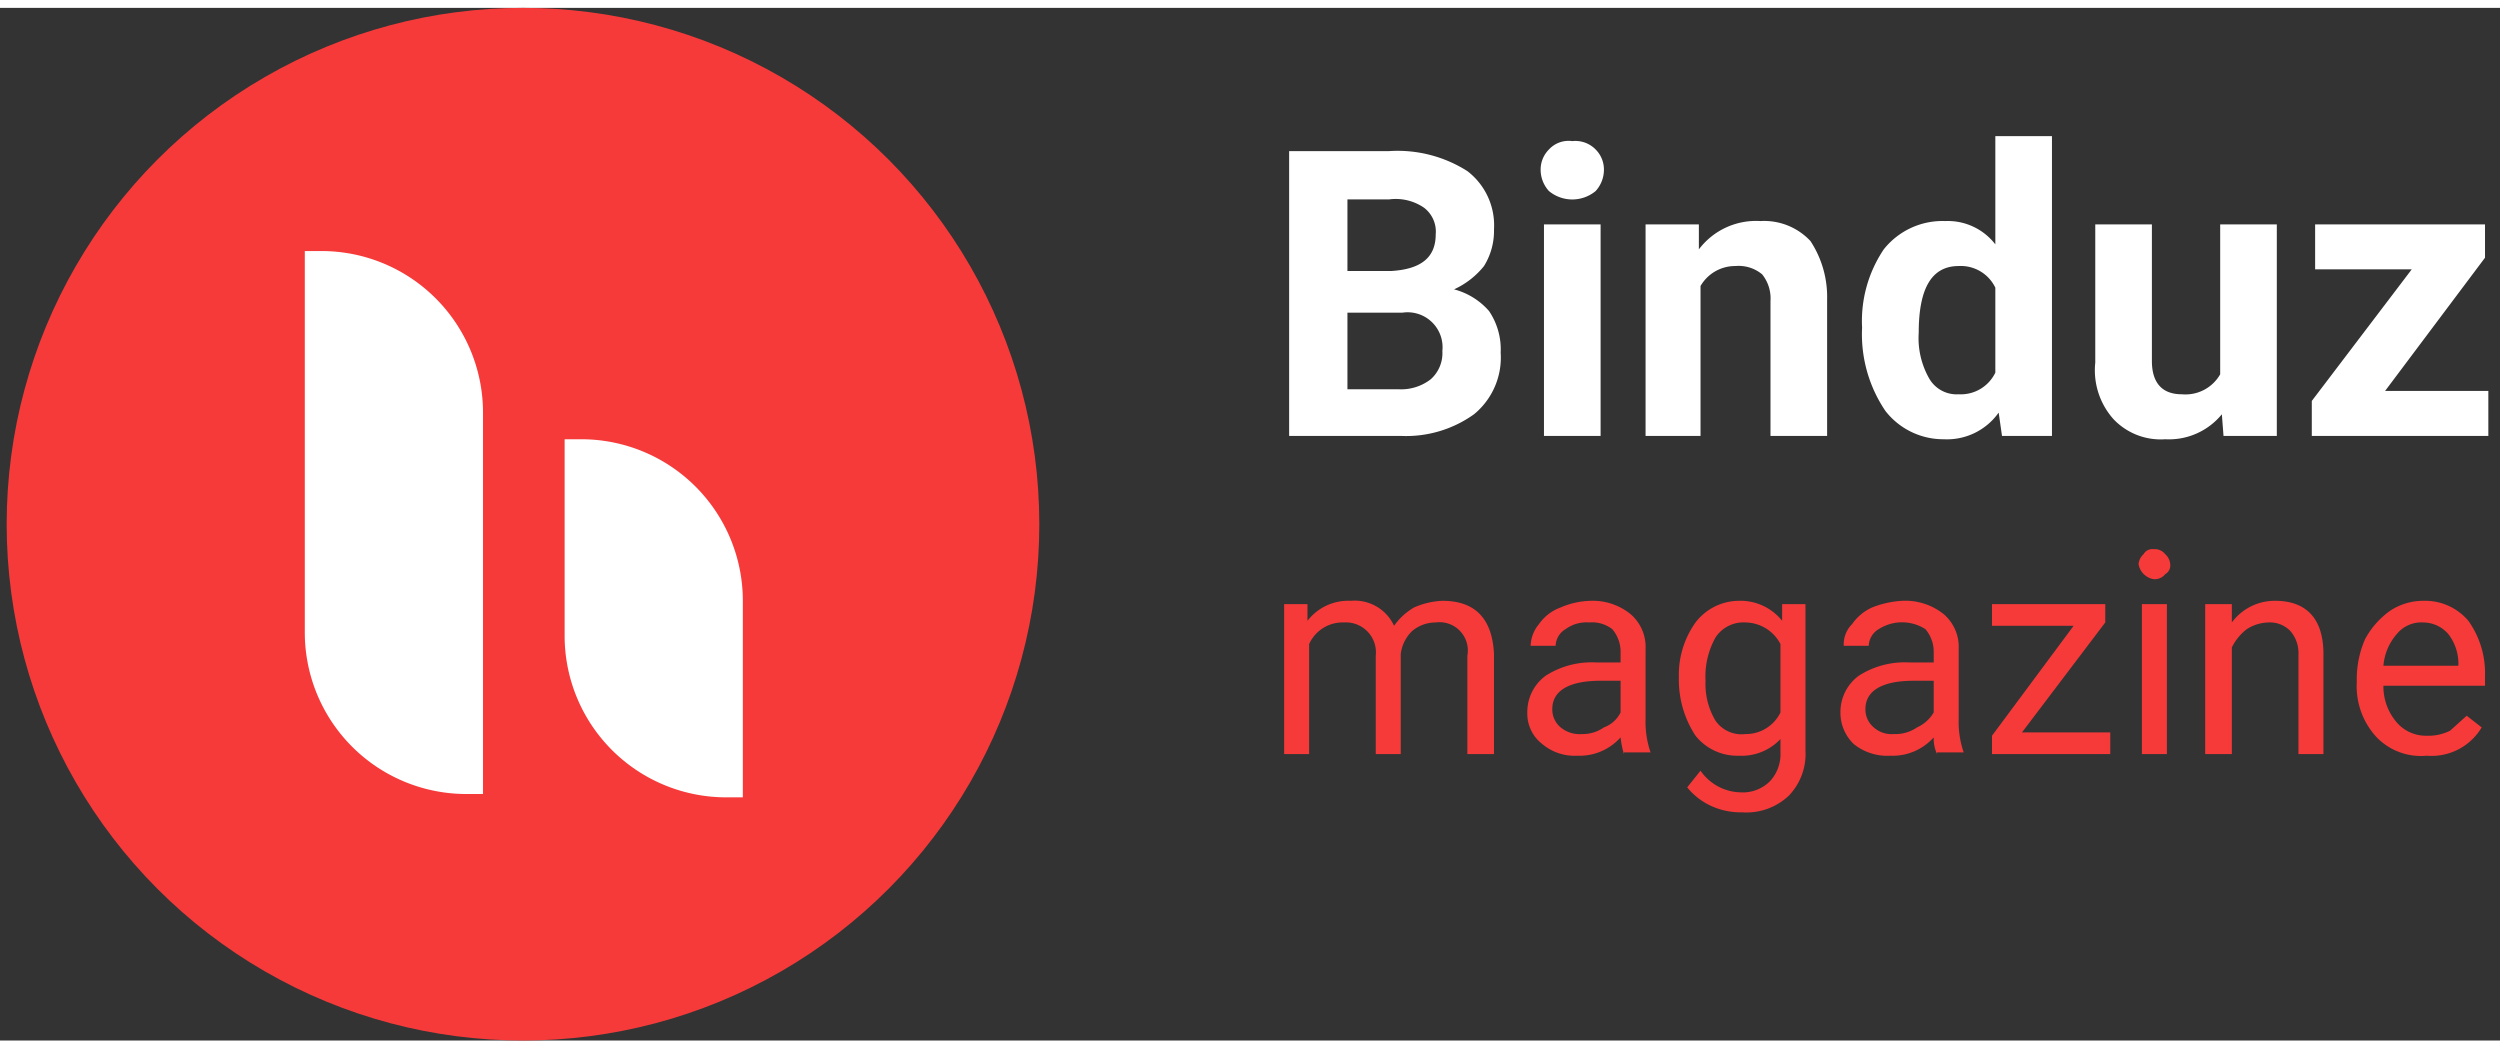
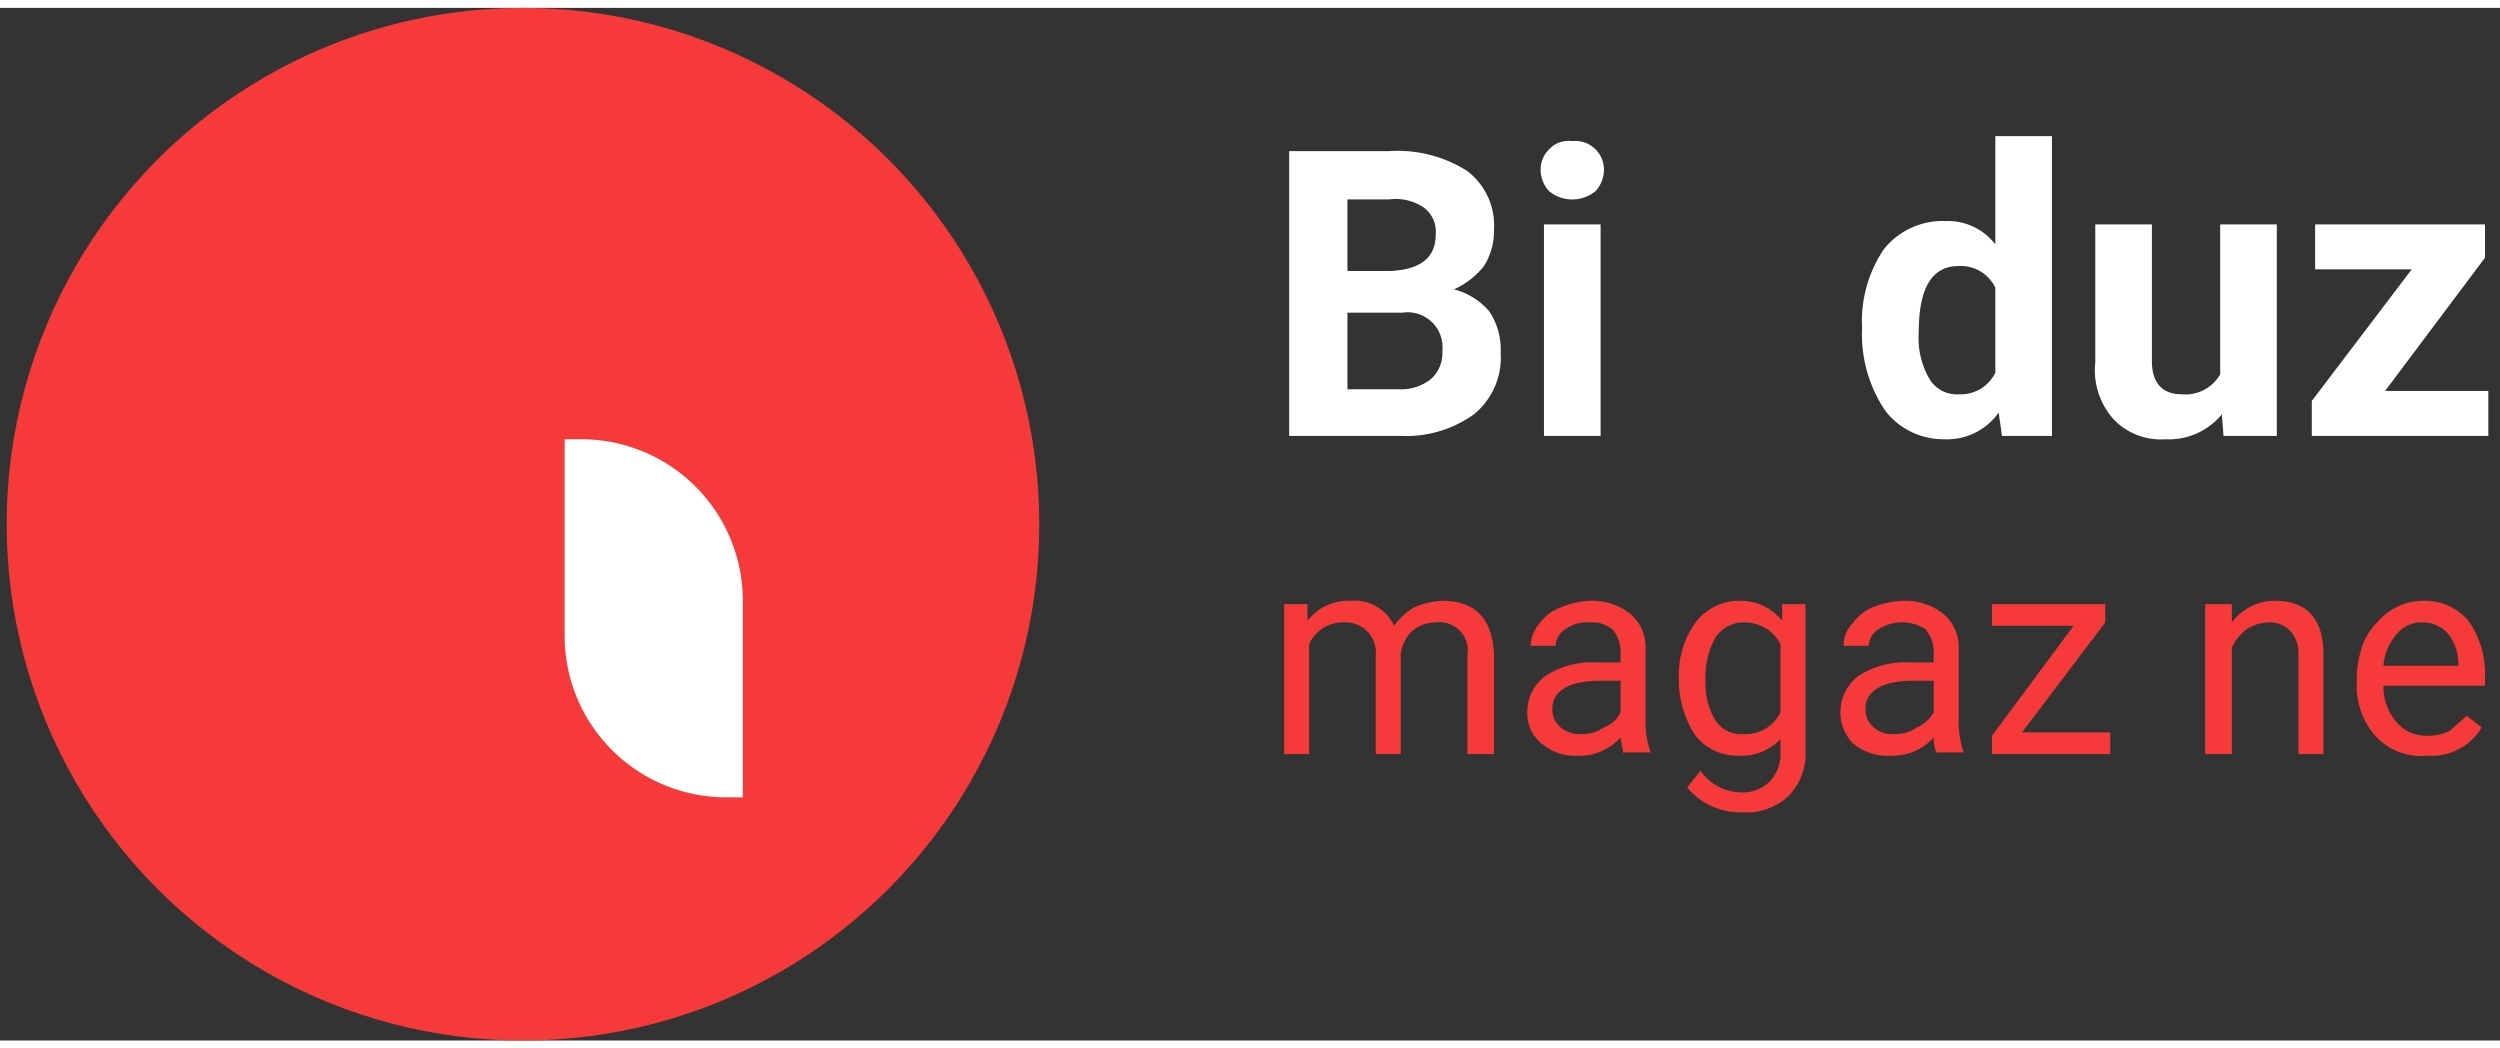
<svg xmlns="http://www.w3.org/2000/svg" height="65px" width="155px" id="Objects" viewBox="0 0 150.1 62">
  <rect x="0" y="0" width="150.1" height="62" fill="#333333" stroke="none" />
  <defs>
    <style>.cls-1{fill:#f63a3a;}.cls-2{fill:#fff;}</style>
  </defs>
  <title>bindus logo</title>
  <circle class="cls-1" cx="31.4" cy="31" r="31" />
-   <path class="cls-2" d="M18.3,14.6h1A9.7,9.7,0,0,1,29,24.3V47.2a0,0,0,0,1,0,0H28a9.7,9.7,0,0,1-9.7-9.7V14.6A0,0,0,0,1,18.3,14.6Z" />
  <path class="cls-2" d="M33.9,25.9h1a9.7,9.7,0,0,1,9.7,9.7V47.4a0,0,0,0,1,0,0h-1a9.7,9.7,0,0,1-9.7-9.7V25.9A0,0,0,0,1,33.9,25.9Z" />
  <path class="cls-2" d="M77.4,25.7V8.6h6a7.8,7.8,0,0,1,4.7,1.2,4.1,4.1,0,0,1,1.6,3.5,4,4,0,0,1-.6,2.2,4.9,4.9,0,0,1-1.8,1.4,4.2,4.2,0,0,1,2.1,1.3,4.1,4.1,0,0,1,.7,2.5,4.4,4.4,0,0,1-1.6,3.7,7,7,0,0,1-4.4,1.3Zm3.5-9.9h2.6c1.8-.1,2.7-.8,2.7-2.2a1.8,1.8,0,0,0-.7-1.6,3,3,0,0,0-2.1-.5H80.9Zm0,2.5v4.6H84a2.9,2.9,0,0,0,1.9-.6,2.1,2.1,0,0,0,.7-1.7,2.1,2.1,0,0,0-2.4-2.3Z" />
  <path class="cls-2" d="M92.5,9.7A1.7,1.7,0,0,1,93,8.5,1.6,1.6,0,0,1,94.4,8a1.7,1.7,0,0,1,1.4.5,1.7,1.7,0,0,1,.5,1.2,1.9,1.9,0,0,1-.5,1.3A2.2,2.2,0,0,1,93,11,1.9,1.9,0,0,1,92.5,9.7Zm3.6,16H92.7V13h3.4Z" />
-   <path class="cls-2" d="M102,13v1.5a4.3,4.3,0,0,1,3.7-1.7,3.8,3.8,0,0,1,3,1.2,6.1,6.1,0,0,1,1,3.5v8.2h-3.4V17.6a2.3,2.3,0,0,0-.5-1.6,2.2,2.2,0,0,0-1.6-.5,2.4,2.4,0,0,0-2.1,1.2v9H98.8V13Z" />
  <path class="cls-2" d="M111.8,19.2a7.7,7.7,0,0,1,1.3-4.7,4.5,4.5,0,0,1,3.7-1.7,3.6,3.6,0,0,1,3,1.4V7.7h3.4v18h-3l-.2-1.4a3.8,3.8,0,0,1-3.3,1.6,4.4,4.4,0,0,1-3.5-1.7A8.2,8.2,0,0,1,111.8,19.2Zm3.4.3a4.9,4.9,0,0,0,.6,2.7,1.9,1.9,0,0,0,1.8,1,2.3,2.3,0,0,0,2.2-1.3V16.8a2.3,2.3,0,0,0-2.2-1.3C116,15.5,115.2,16.8,115.2,19.5Z" />
  <path class="cls-2" d="M133.4,24.4a4.1,4.1,0,0,1-3.4,1.5,3.9,3.9,0,0,1-3.1-1.2,4.4,4.4,0,0,1-1.1-3.4V13h3.4v8.2c0,1.3.6,2,1.8,2a2.4,2.4,0,0,0,2.3-1.2V13h3.4V25.7h-3.2Z" />
  <path class="cls-2" d="M143.2,23h6.2v2.7H138.8V23.6l6-7.9H139V13h10.2v2Z" />
  <path class="cls-1" d="M78.5,35.8v1a3.1,3.1,0,0,1,2.6-1.2,2.6,2.6,0,0,1,2.6,1.5A3.8,3.8,0,0,1,84.9,36a4.7,4.7,0,0,1,1.7-.4c2,0,3,1.1,3.1,3.2v6H88.1V38.9a1.7,1.7,0,0,0-1.9-2,2.2,2.2,0,0,0-1.4.5,2.3,2.3,0,0,0-.7,1.4v6H82.6V38.9a1.8,1.8,0,0,0-1.9-2,2.2,2.2,0,0,0-2.1,1.3v6.6H77.1v-9Z" />
  <path class="cls-1" d="M97.5,44.8a5.6,5.6,0,0,1-.2-1,3.3,3.3,0,0,1-2.6,1.1,3,3,0,0,1-2.1-.7,2.3,2.3,0,0,1-.9-1.9,2.7,2.7,0,0,1,1.1-2.2,5.1,5.1,0,0,1,3-.8h1.5v-.7a2.1,2.1,0,0,0-.5-1.3,2,2,0,0,0-1.4-.4,2.1,2.1,0,0,0-1.4.4,1.2,1.2,0,0,0-.6,1H91.9a2.1,2.1,0,0,1,.5-1.3,2.7,2.7,0,0,1,1.3-1,4.8,4.8,0,0,1,1.8-.4,3.6,3.6,0,0,1,2.4.8,2.6,2.6,0,0,1,.9,2.1v4.2a5.6,5.6,0,0,0,.3,2H97.5ZM95,43.6a2.2,2.2,0,0,0,1.3-.4,1.8,1.8,0,0,0,1-.9V40.4H96.1c-1.9,0-2.9.6-2.9,1.7a1.4,1.4,0,0,0,.5,1.1A1.8,1.8,0,0,0,95,43.6Z" />
  <path class="cls-1" d="M100.8,40.2a5.4,5.4,0,0,1,1-3.3,3.3,3.3,0,0,1,2.6-1.3,3.2,3.2,0,0,1,2.6,1.2v-1h1.4v8.8a3.6,3.6,0,0,1-1,2.7,3.7,3.7,0,0,1-2.8,1,4.3,4.3,0,0,1-1.9-.4,4,4,0,0,1-1.4-1.1l.8-1a3,3,0,0,0,2.4,1.3,2.3,2.3,0,0,0,1.8-.7,2.4,2.4,0,0,0,.6-1.7v-.8a3.2,3.2,0,0,1-2.5,1,3.2,3.2,0,0,1-2.6-1.2A6.1,6.1,0,0,1,100.8,40.2Zm1.6.2a4.3,4.3,0,0,0,.6,2.4,1.9,1.9,0,0,0,1.8.8,2.3,2.3,0,0,0,2.1-1.3V38.2a2.4,2.4,0,0,0-2.1-1.3,2,2,0,0,0-1.8.9A4.8,4.8,0,0,0,102.4,40.4Z" />
  <path class="cls-1" d="M116.3,44.8a2.2,2.2,0,0,1-.2-1,3.3,3.3,0,0,1-2.6,1.1,3.2,3.2,0,0,1-2.2-.7,2.6,2.6,0,0,1-.8-1.9,2.7,2.7,0,0,1,1.1-2.2,5.1,5.1,0,0,1,3-.8h1.5v-.7a2.1,2.1,0,0,0-.5-1.3,2.6,2.6,0,0,0-2.8,0,1.2,1.2,0,0,0-.6,1h-1.5a1.7,1.7,0,0,1,.5-1.3,2.9,2.9,0,0,1,1.2-1,5.8,5.8,0,0,1,1.8-.4,3.7,3.7,0,0,1,2.5.8,2.6,2.6,0,0,1,.9,2.1v4.2a5.6,5.6,0,0,0,.3,2h-1.6Zm-2.6-1.2a2.3,2.3,0,0,0,1.4-.4,2.2,2.2,0,0,0,1-.9V40.4h-1.2c-1.9,0-2.9.6-2.9,1.7a1.4,1.4,0,0,0,.5,1.1A1.6,1.6,0,0,0,113.7,43.6Z" />
  <path class="cls-1" d="M121.4,43.5h5.3v1.3h-7.1V43.7l4.9-6.6h-4.9V35.8h6.8v1.1Z" />
-   <path class="cls-1" d="M128.4,33.4a.9.9,0,0,1,.3-.6.6.6,0,0,1,.6-.3.8.8,0,0,1,.7.3.9.9,0,0,1,.3.6.6.6,0,0,1-.3.6.8.8,0,0,1-.7.3,1.1,1.1,0,0,1-.9-.9Zm1.7,11.4h-1.5v-9h1.5Z" />
  <path class="cls-1" d="M134,35.8v1.1a3.2,3.2,0,0,1,2.6-1.3c1.9,0,2.9,1.1,2.9,3.2v6h-1.5v-6a2,2,0,0,0-.5-1.4,1.7,1.7,0,0,0-1.3-.5,2.5,2.5,0,0,0-1.3.4,3.1,3.1,0,0,0-.9,1.1v6.4h-1.6v-9Z" />
  <path class="cls-1" d="M145.7,44.9a3.7,3.7,0,0,1-3-1.1,4.5,4.5,0,0,1-1.2-3.3v-.2a6,6,0,0,1,.5-2.4,5,5,0,0,1,1.5-1.7,3.6,3.6,0,0,1,2-.6,3.4,3.4,0,0,1,2.7,1.2,5.4,5.4,0,0,1,1,3.3v.6h-6.1a3.3,3.3,0,0,0,.8,2.2,2.3,2.3,0,0,0,1.8.8,2.9,2.9,0,0,0,1.4-.3l1-.9.9.7A3.5,3.5,0,0,1,145.7,44.9Zm-.2-8a1.9,1.9,0,0,0-1.6.7,3.3,3.3,0,0,0-.8,1.9h4.5a2.9,2.9,0,0,0-.6-1.9A2,2,0,0,0,145.5,36.9Z" />
</svg>